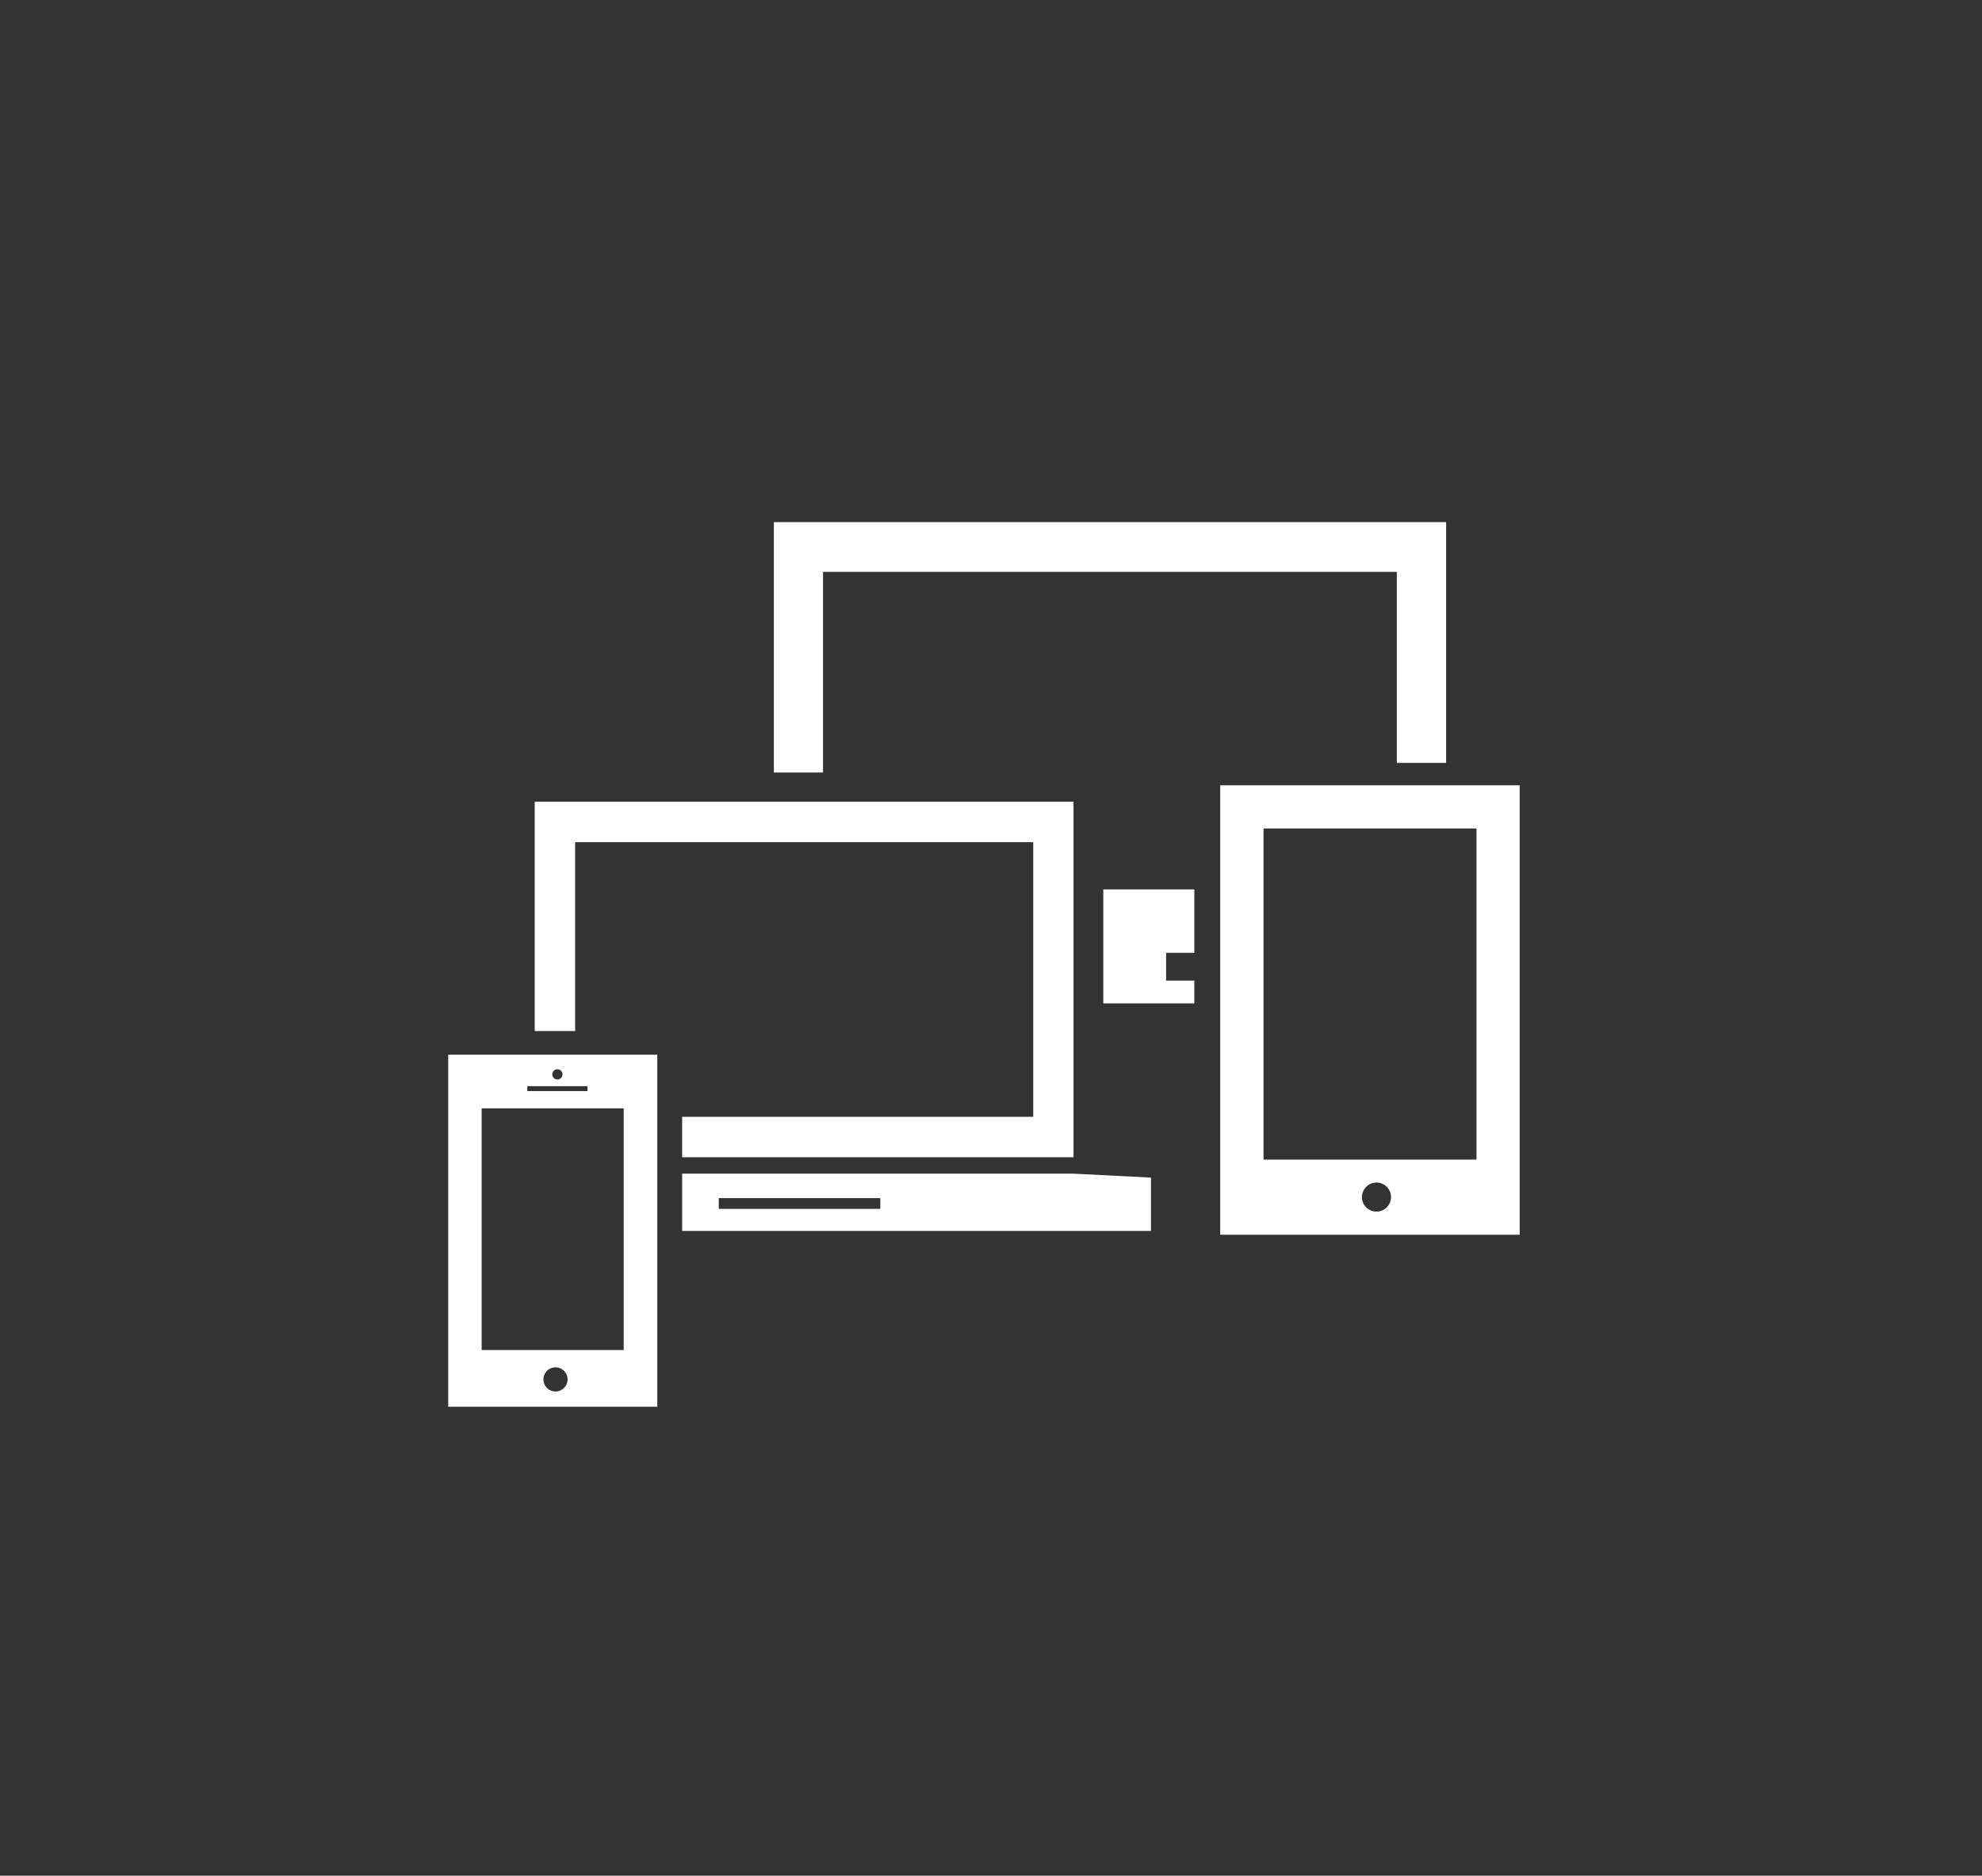
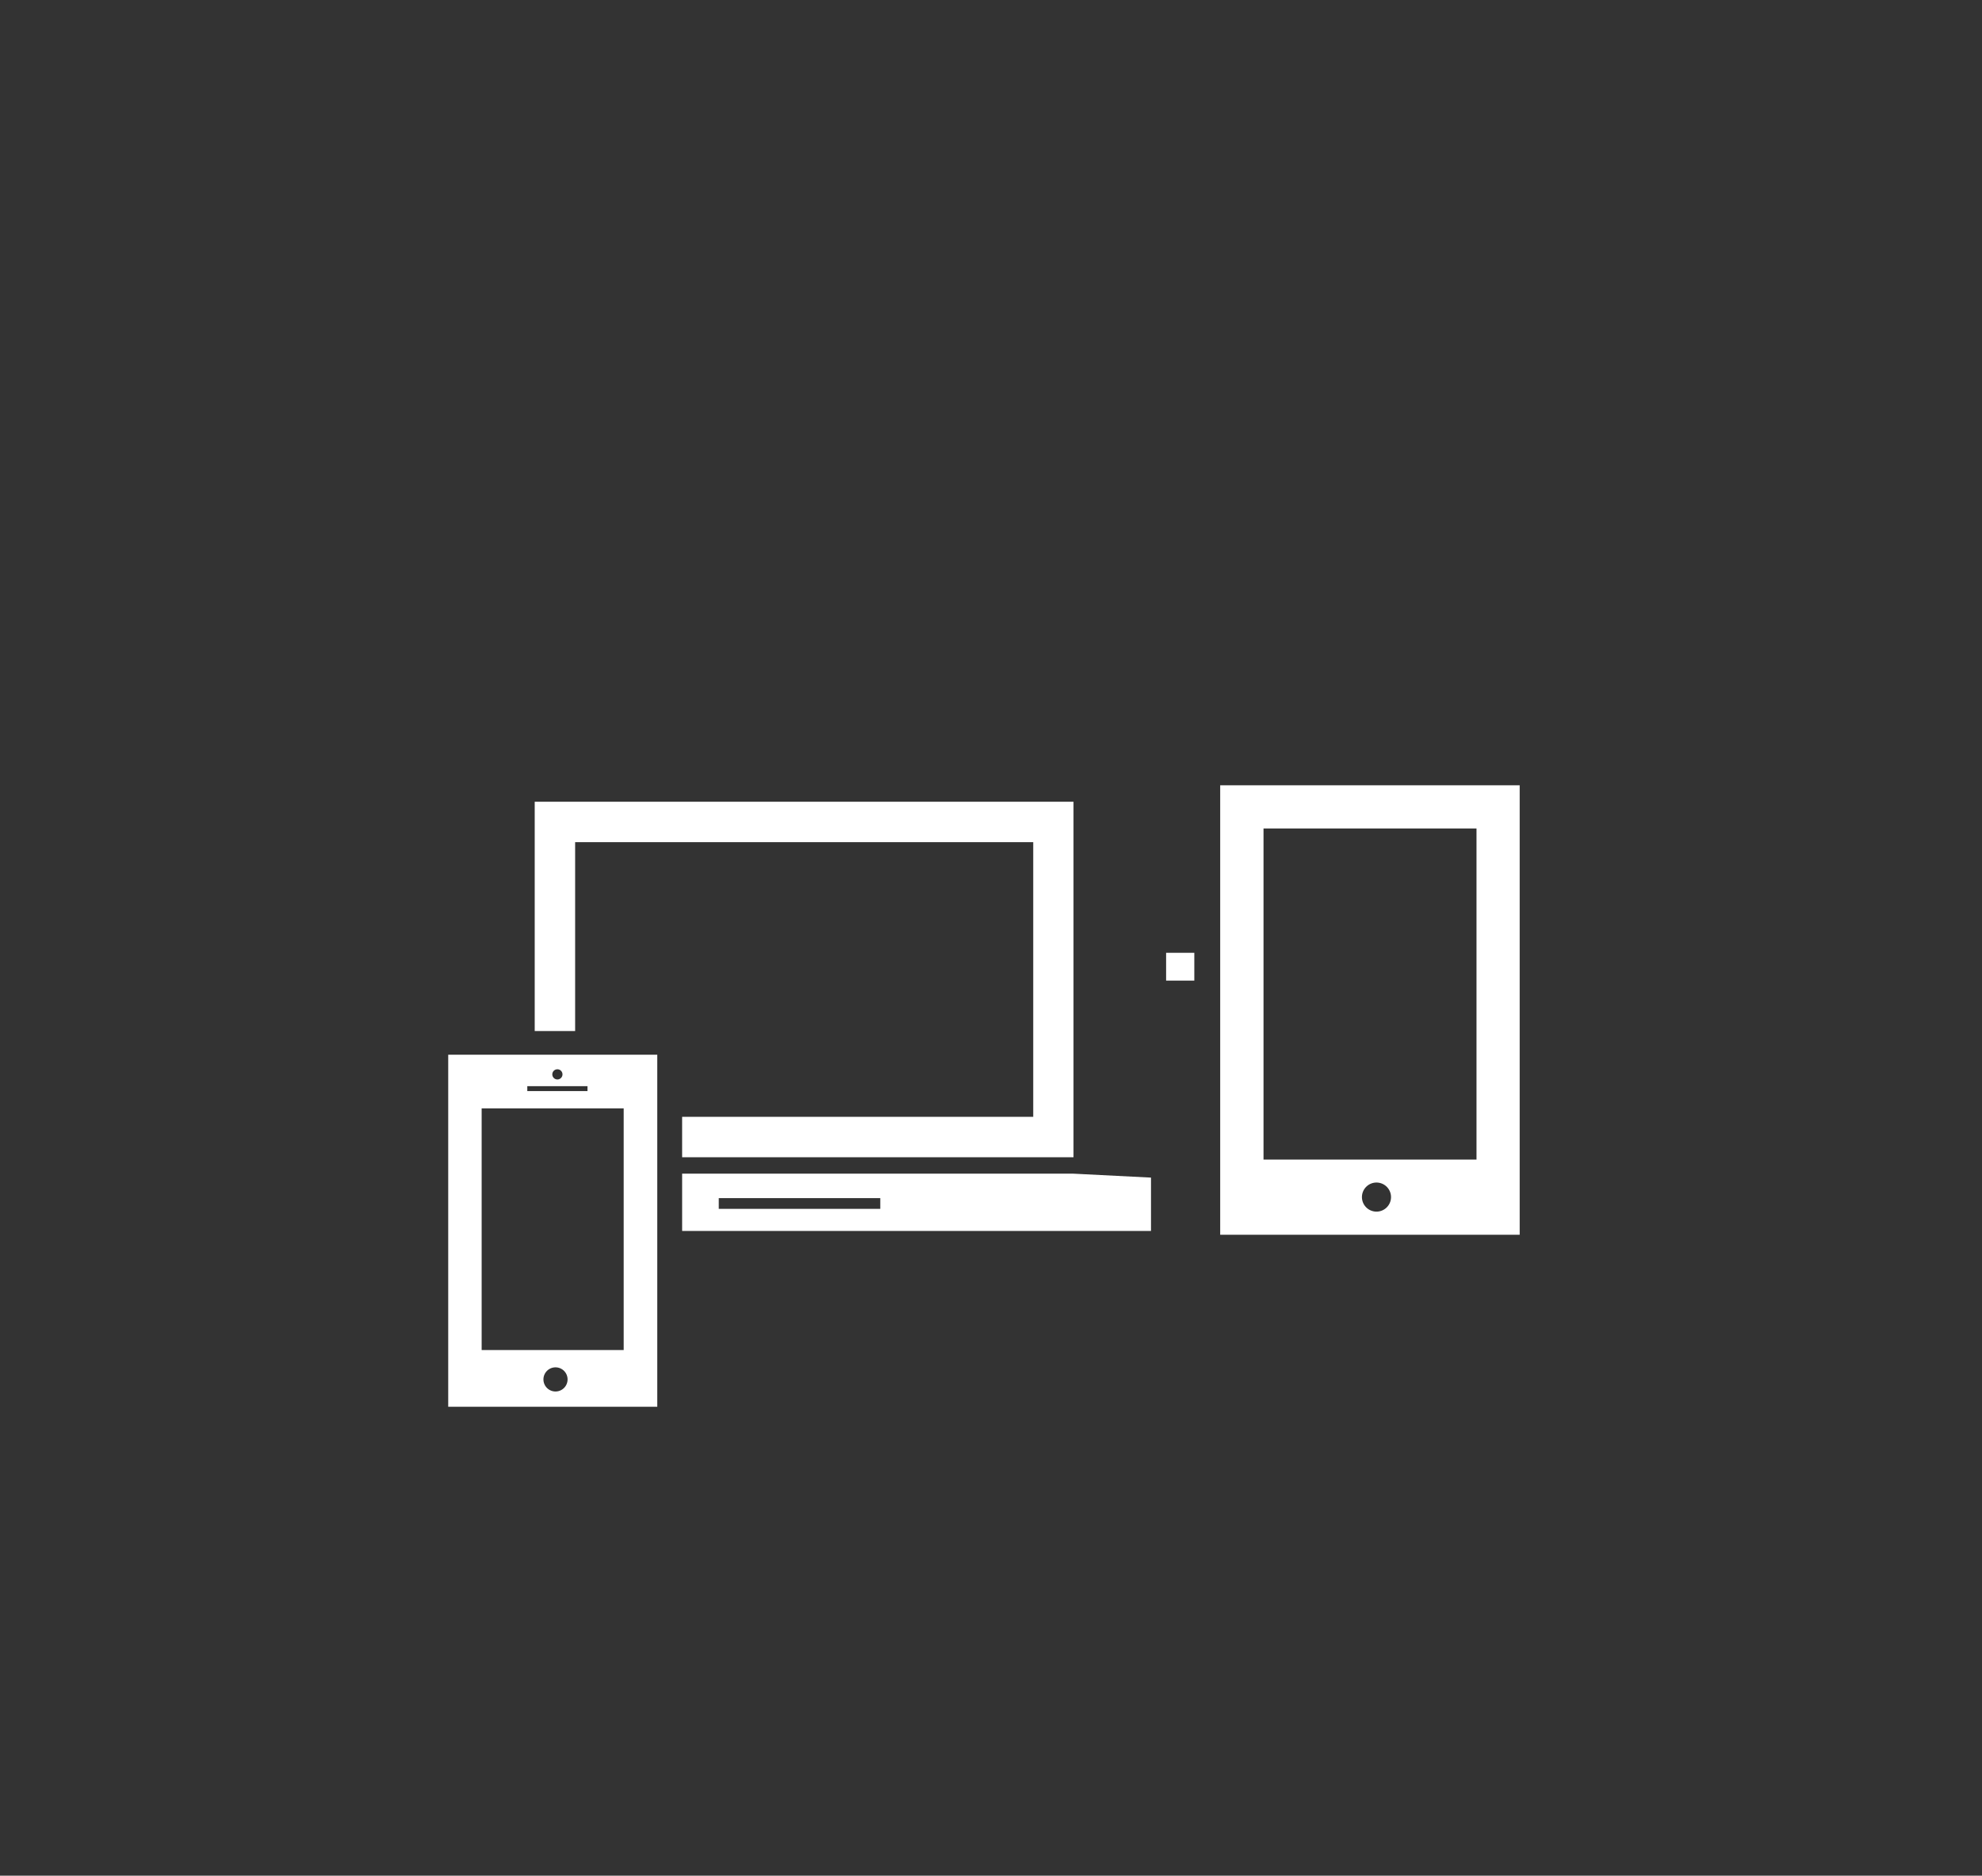
<svg xmlns="http://www.w3.org/2000/svg" id="background" viewBox="0 0 136.33 129">
  <defs>
    <style>.cls-1{fill:#333;}.cls-2{fill:#fff;}</style>
  </defs>
  <title>picto-responsive</title>
  <rect class="cls-1" width="136.33" height="129" />
  <path class="cls-2" d="M48.15,74.39H39.24v3.94H71.49V74.66l-5.33-.27h-18Zm4.72,2.42H41.76V76.07H52.87v0.74Zm0,0" transform="translate(7.68 6.33)" />
  <path class="cls-2" d="M23.15,90.42H37.53V66.21H23.15V90.42Zm7.38-1.05a0.83,0.83,0,1,1,0-1.66,0.83,0.83,0,0,1,0,1.66h0Zm0.13-22.16a0.35,0.35,0,1,1-.35.35,0.35,0.35,0,0,1,.35-0.35h0Zm-2.07,1.16h4.14v0.34H28.59V68.37ZM25.45,69.9h9.77V86.52c-3.74,0-7.92,0-9.77,0V69.9Zm0,0" transform="translate(7.68 6.33)" />
-   <path class="cls-2" d="M48.93,33H88.4V46.14h3.39V29.58H45.55V46.8h3.38V33Zm0,0" transform="translate(7.68 6.33)" />
-   <path class="cls-2" d="M68.21,62.68h6.26V61.11H72.53V59.2h1.94V54.84H68.21v7.84Zm0,0" transform="translate(7.68 6.33)" />
+   <path class="cls-2" d="M68.21,62.68h6.26V61.11H72.53V59.2h1.94V54.84v7.84Zm0,0" transform="translate(7.68 6.33)" />
  <path class="cls-2" d="M76.25,47.68V78.59H96.85V47.68H76.25ZM87,77a1,1,0,1,1,1-1,1,1,0,0,1-1,1h0Zm6.89-3.58H79.23V50.65H93.88V73.47Zm0,0" transform="translate(7.68 6.33)" />
  <path class="cls-2" d="M31.88,51.59H63.39V70.48H39.24v2.78H66.16V48.81H29.1V64.58h2.78v-13Zm0,0" transform="translate(7.68 6.33)" />
</svg>